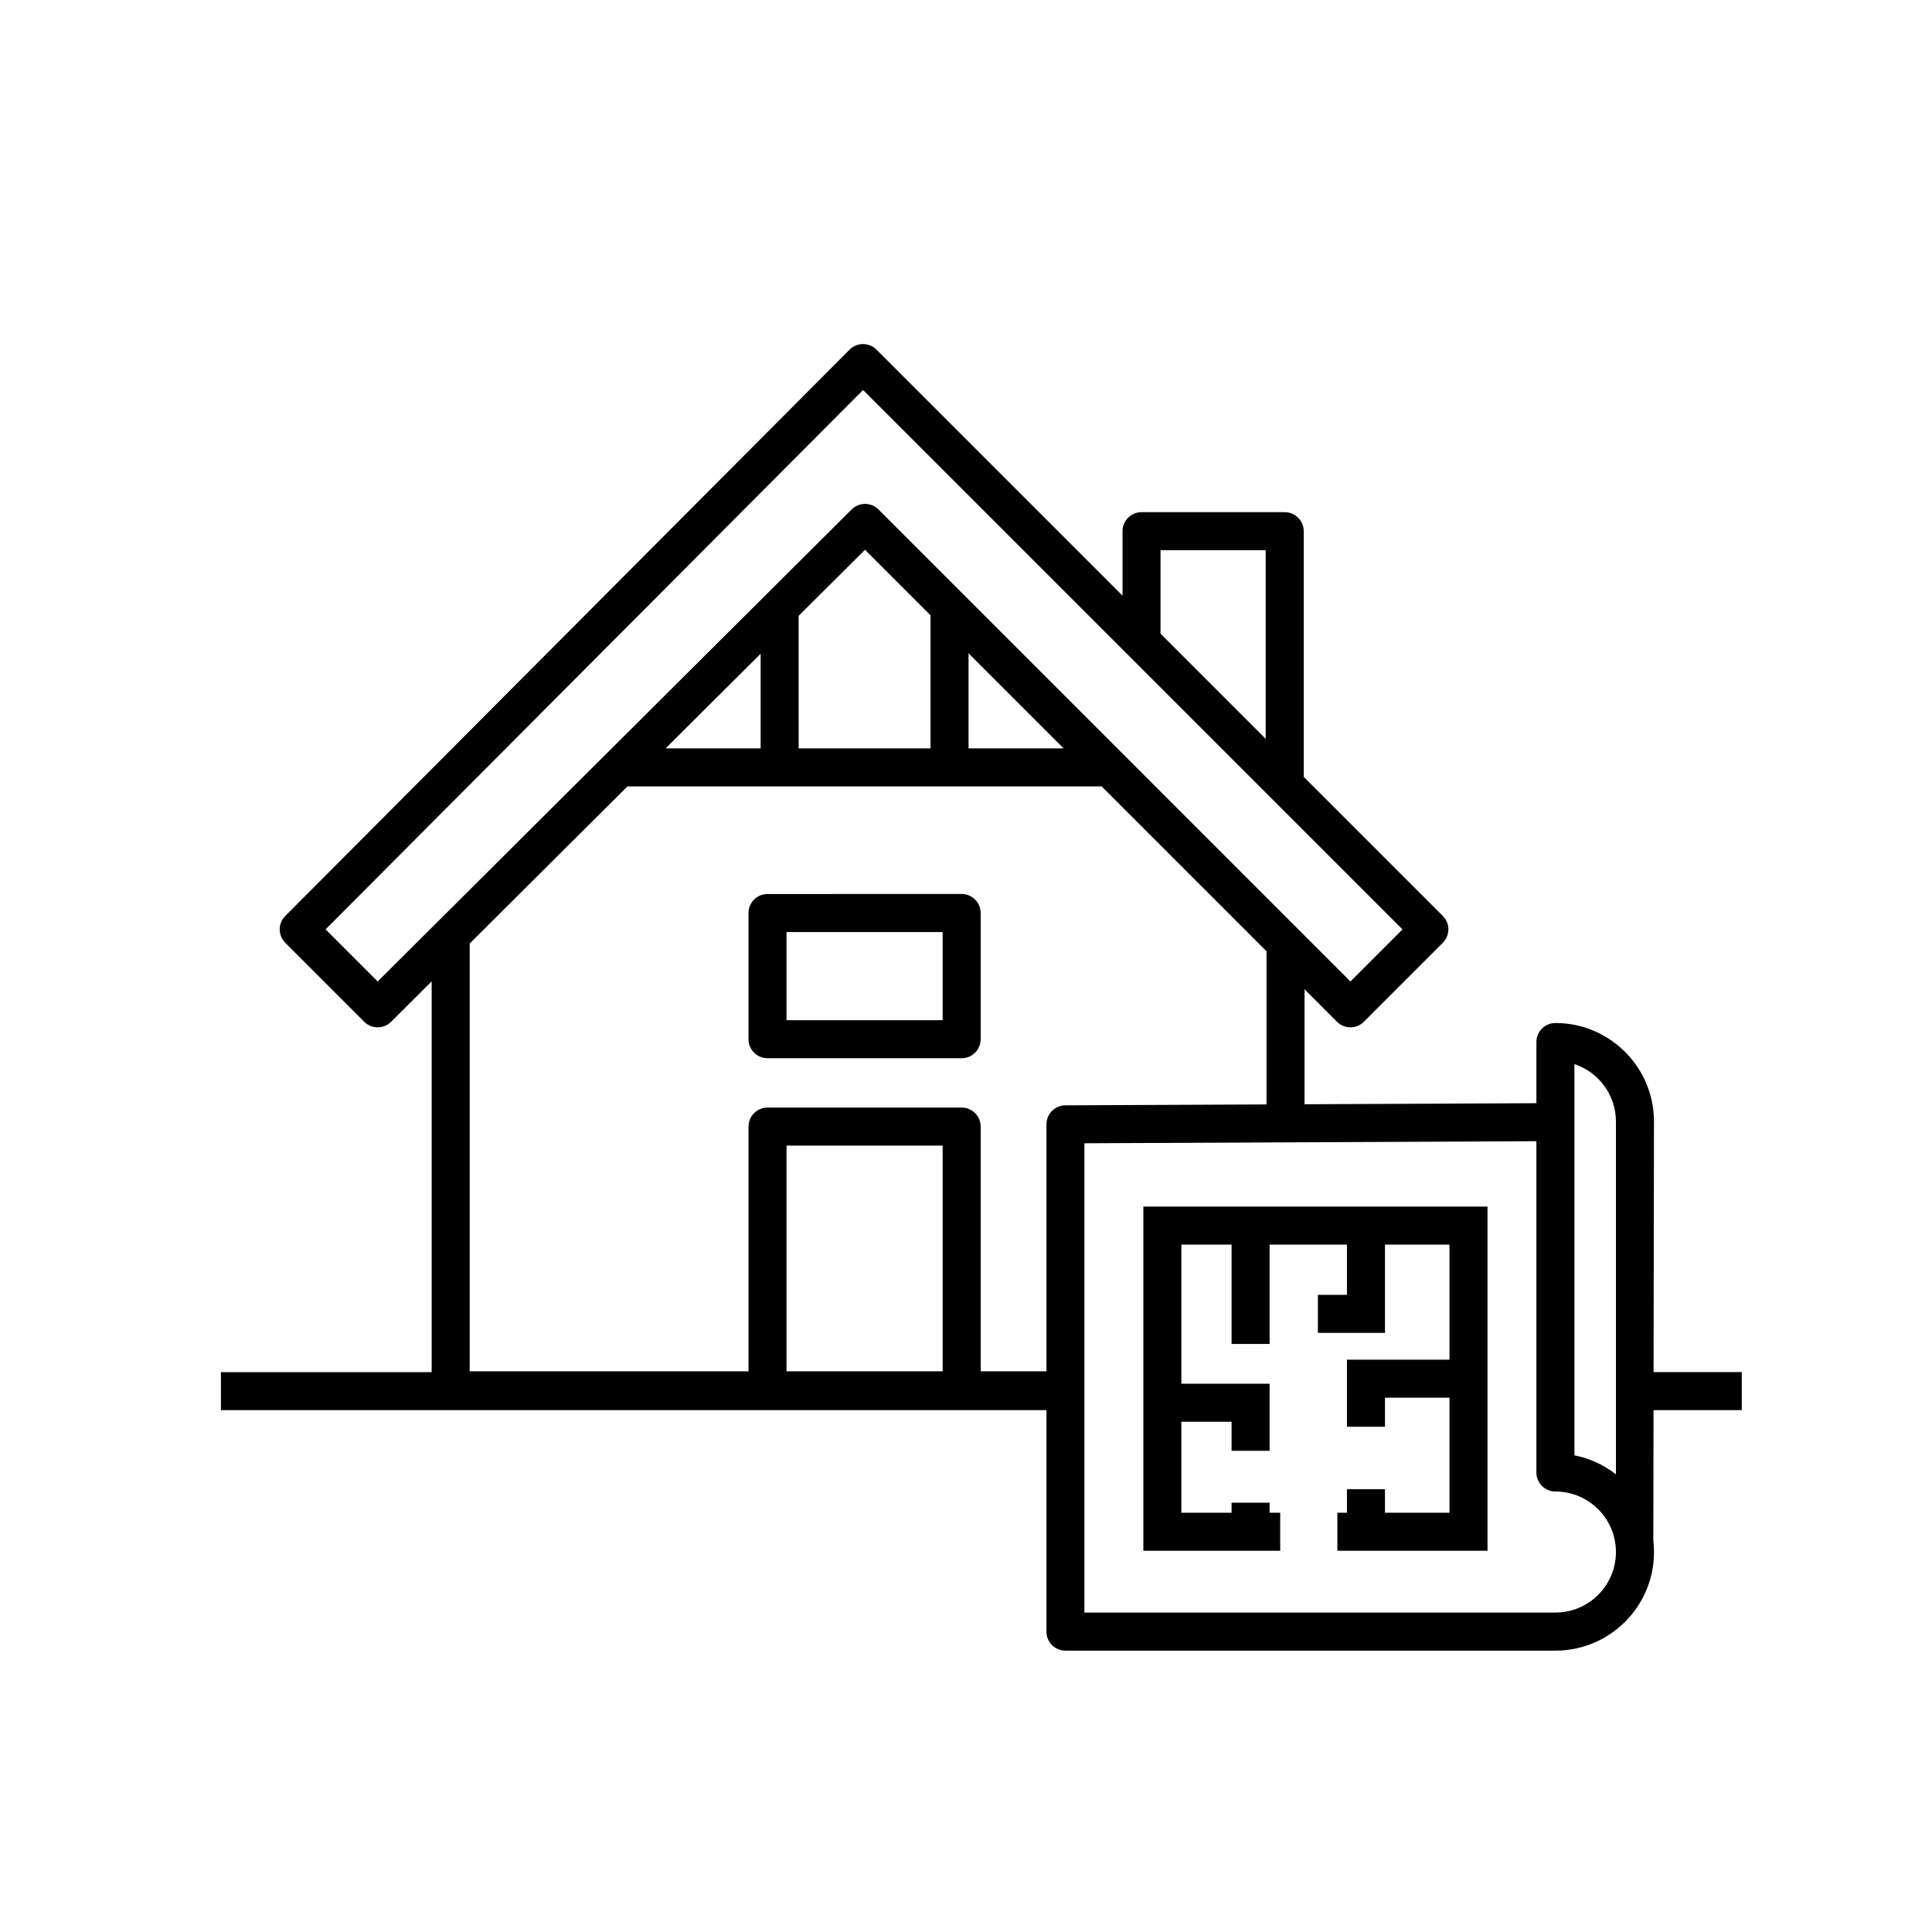
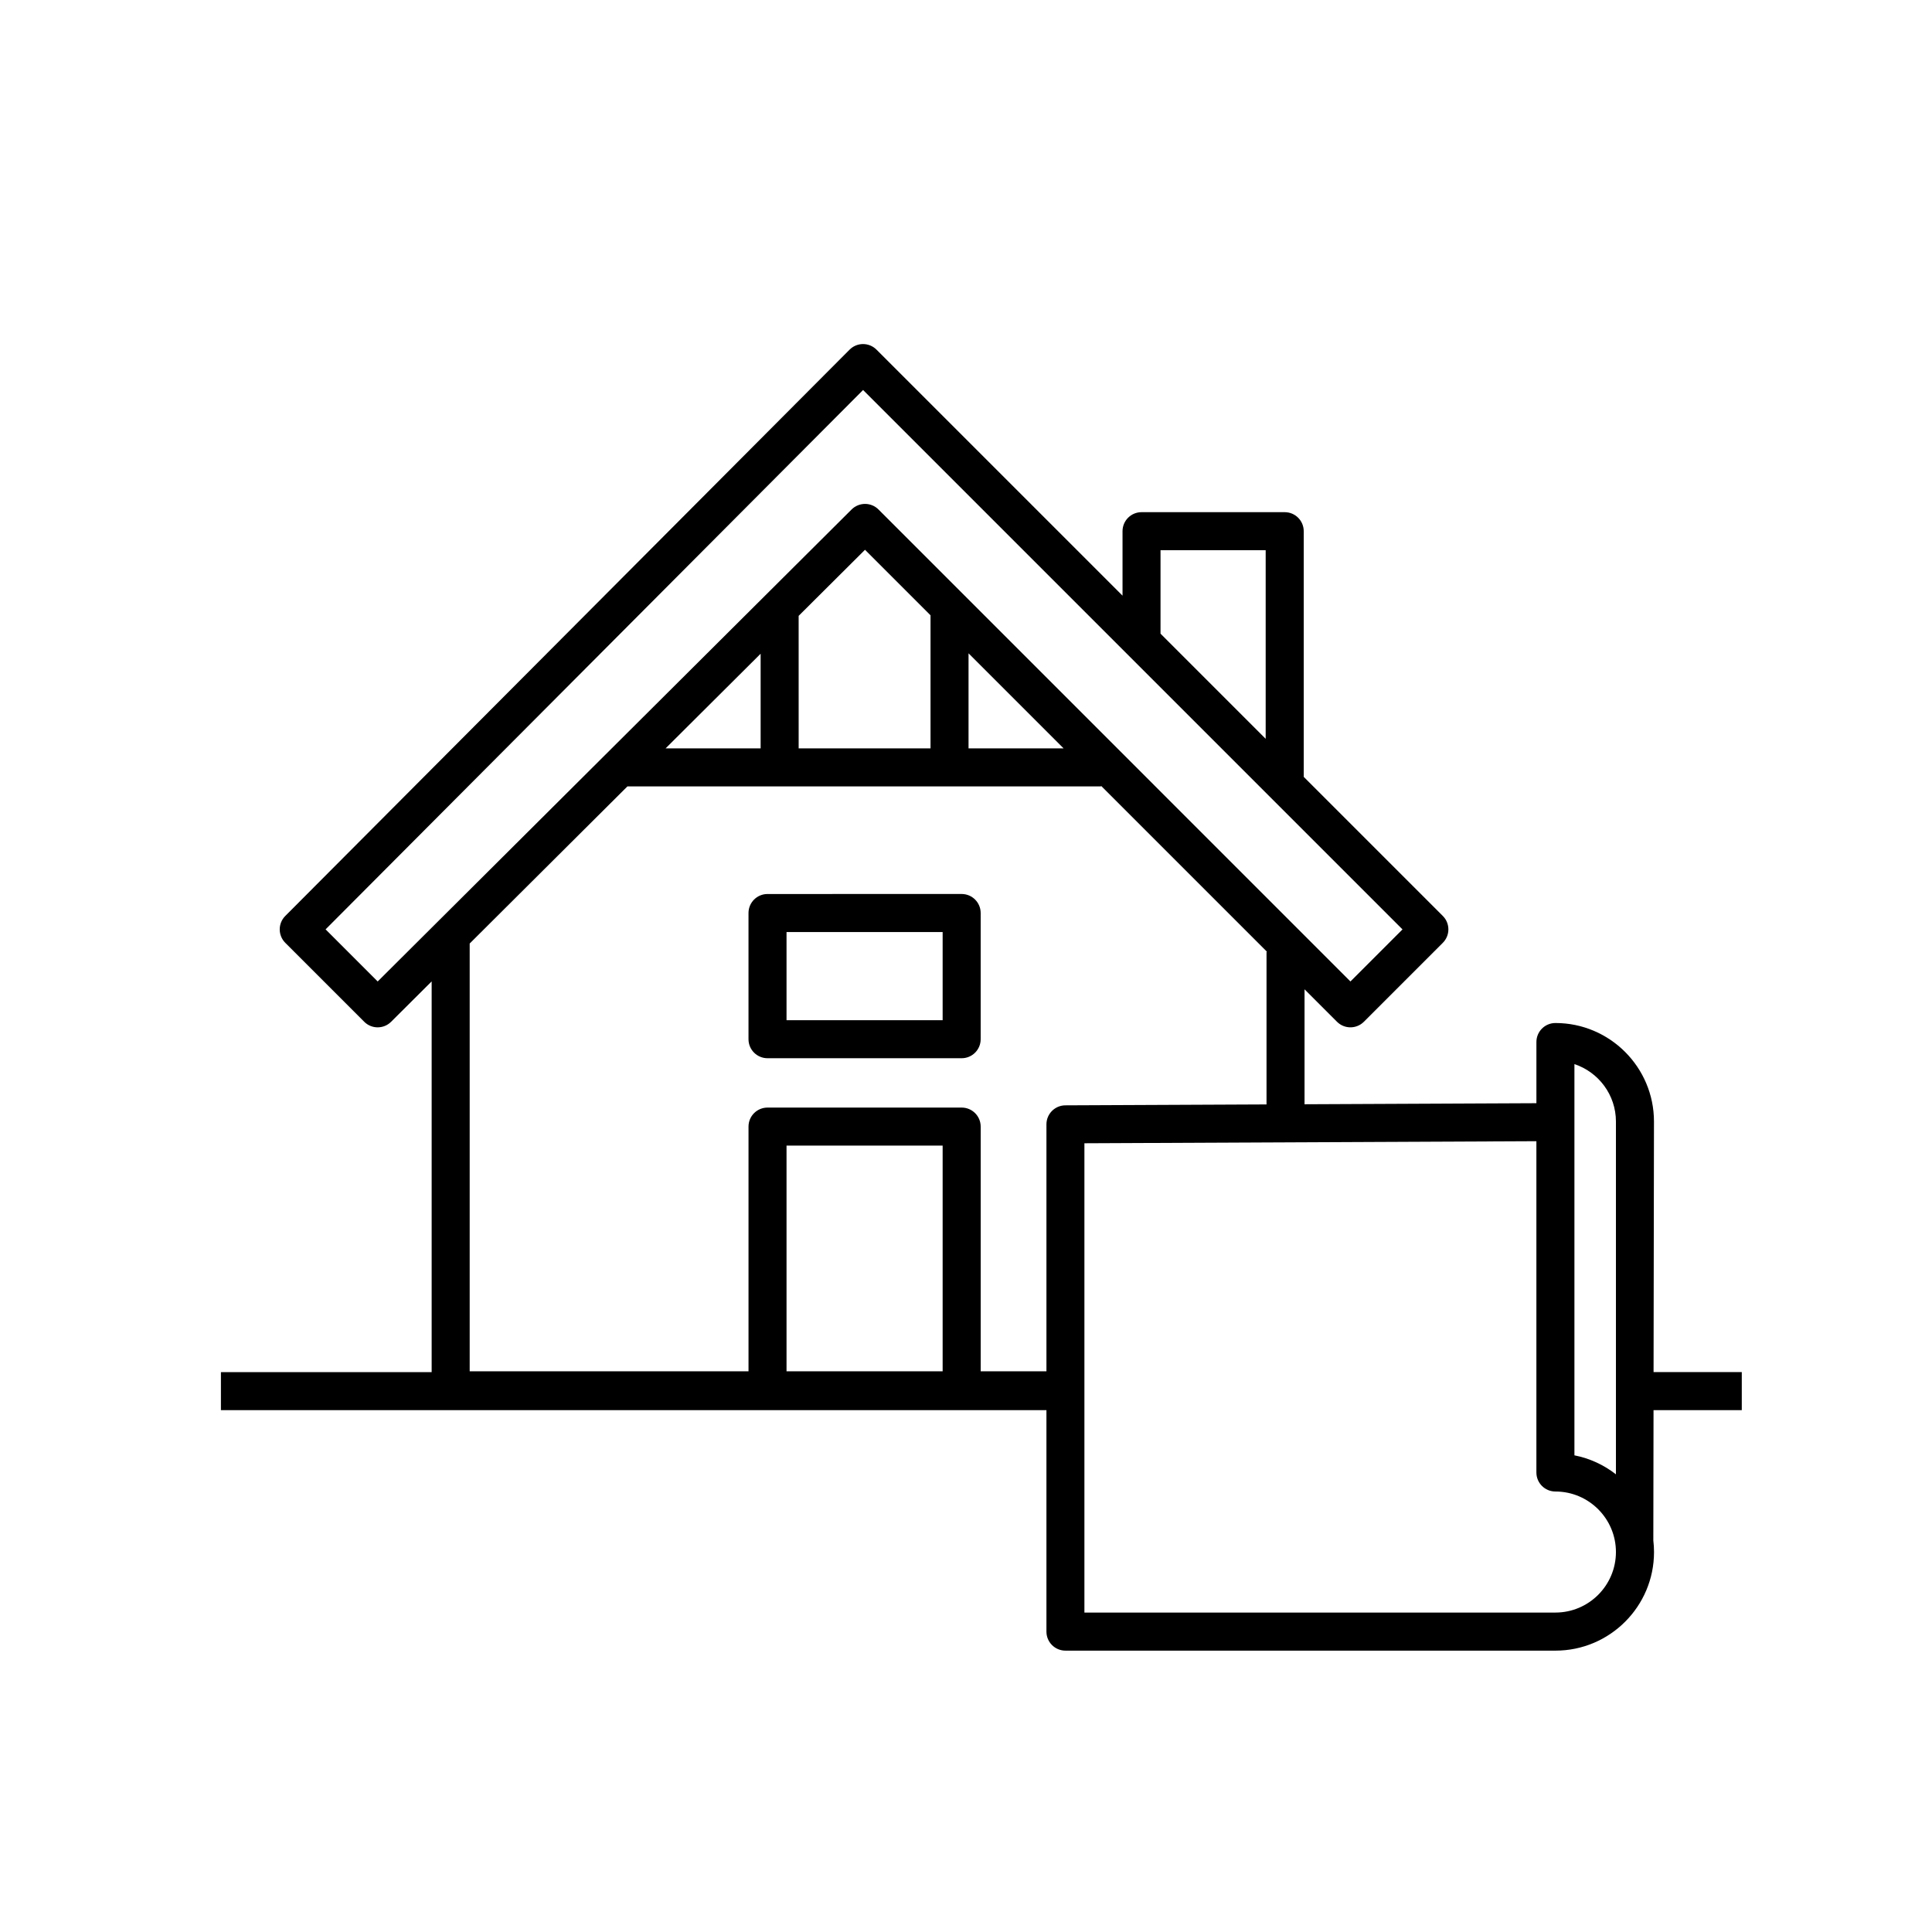
<svg xmlns="http://www.w3.org/2000/svg" fill="#000000" width="800px" height="800px" version="1.1" viewBox="144 144 512 512">
  <g>
    <path d="m347.4 424.44h51.449c2.785 0 5.039-2.254 5.039-5.039v-33.445c0-2.781-2.254-5.039-5.039-5.039l-51.449 0.004c-2.785 0-5.039 2.254-5.039 5.039v33.445c0 2.781 2.254 5.035 5.039 5.035zm5.039-33.441h41.371v23.367h-41.371z" />
    <path d="m605.59 517.7v-10.078h-23.379l0.109-66.395c0-14.402-11.715-26.117-26.117-26.117-2.785 0-5.039 2.254-5.039 5.039v16.211l-61.449 0.281v-30.465l8.602 8.602c1.969 1.969 5.156 1.969 7.125 0l20.918-20.918c1.969-1.969 1.969-5.156 0-7.125l-36.859-36.859v-65.105c0-2.781-2.254-5.039-5.039-5.039h-37.941c-2.785 0-5.039 2.254-5.039 5.039v17.086l-65.203-65.199c-0.945-0.945-2.223-1.477-3.562-1.477h-0.004c-1.34 0-2.617 0.535-3.562 1.48l-149.55 150.08c-1.965 1.969-1.957 5.152 0.004 7.121l20.918 20.918c0.984 0.984 2.273 1.477 3.562 1.477 1.285 0 2.574-0.488 3.559-1.469l10.75-10.707v103.55h-55.848v10.078h218.77v58.688c0 2.781 2.254 5.039 5.039 5.039h129.86c14.402 0 26.117-11.715 26.117-26.117 0-1.043-0.062-2.074-0.184-3.086l0.055-34.523zm-154.04-227.89h27.867v49.988l-27.867-27.867zm-207.46 114.29-13.805-13.809 142.44-142.94 142.95 142.95-13.797 13.797-125.07-125.08c-1.957-1.965-5.141-1.965-7.121-0.008zm76.297-61.77 25.188-25.086v25.086zm35.262-35.121 17.586-17.512 17.363 17.363v35.273h-34.945zm45.023 9.926 25.195 25.195h-25.195zm-90.402 35.27h125.53v-0.148l43.988 43.988h-0.148v40.438l-53.312 0.242c-2.769 0.012-5.012 2.266-5.012 5.039v65.441h-17.426v-64.848c0-2.781-2.254-5.039-5.039-5.039h-51.449c-2.785 0-5.039 2.254-5.039 5.039v64.852h-73.891v-113.37zm83.539 155h-41.371v-59.816h41.371zm162.39 63.941h-124.82v-124.37l119.78-0.547v87.797c0 2.781 2.254 5.039 5.039 5.039 8.848 0 16.039 7.195 16.039 16.039s-7.191 16.039-16.039 16.039zm16.039-36.637c-3.168-2.469-6.914-4.231-11-5.031v-103.68c6.383 2.117 11 8.145 11 15.23z" />
-     <path d="m447 554.97h36.266v-10.078h-2.805v-2.668h-10.078v2.668h-13.309v-24.117h13.309v7.699h10.078v-17.777h-23.387v-36.859h13.309v26.32h10.078v-26.32h20.496v13.309h-7.699v10.078h17.777v-23.387h17.094v30.492h-27.172v17.773h10.078v-7.699h17.094v30.488h-17.094v-6.234h-10.078v6.234h-2.539v10.078h39.789v-91.207h-91.207z" />
  </g>
</svg>